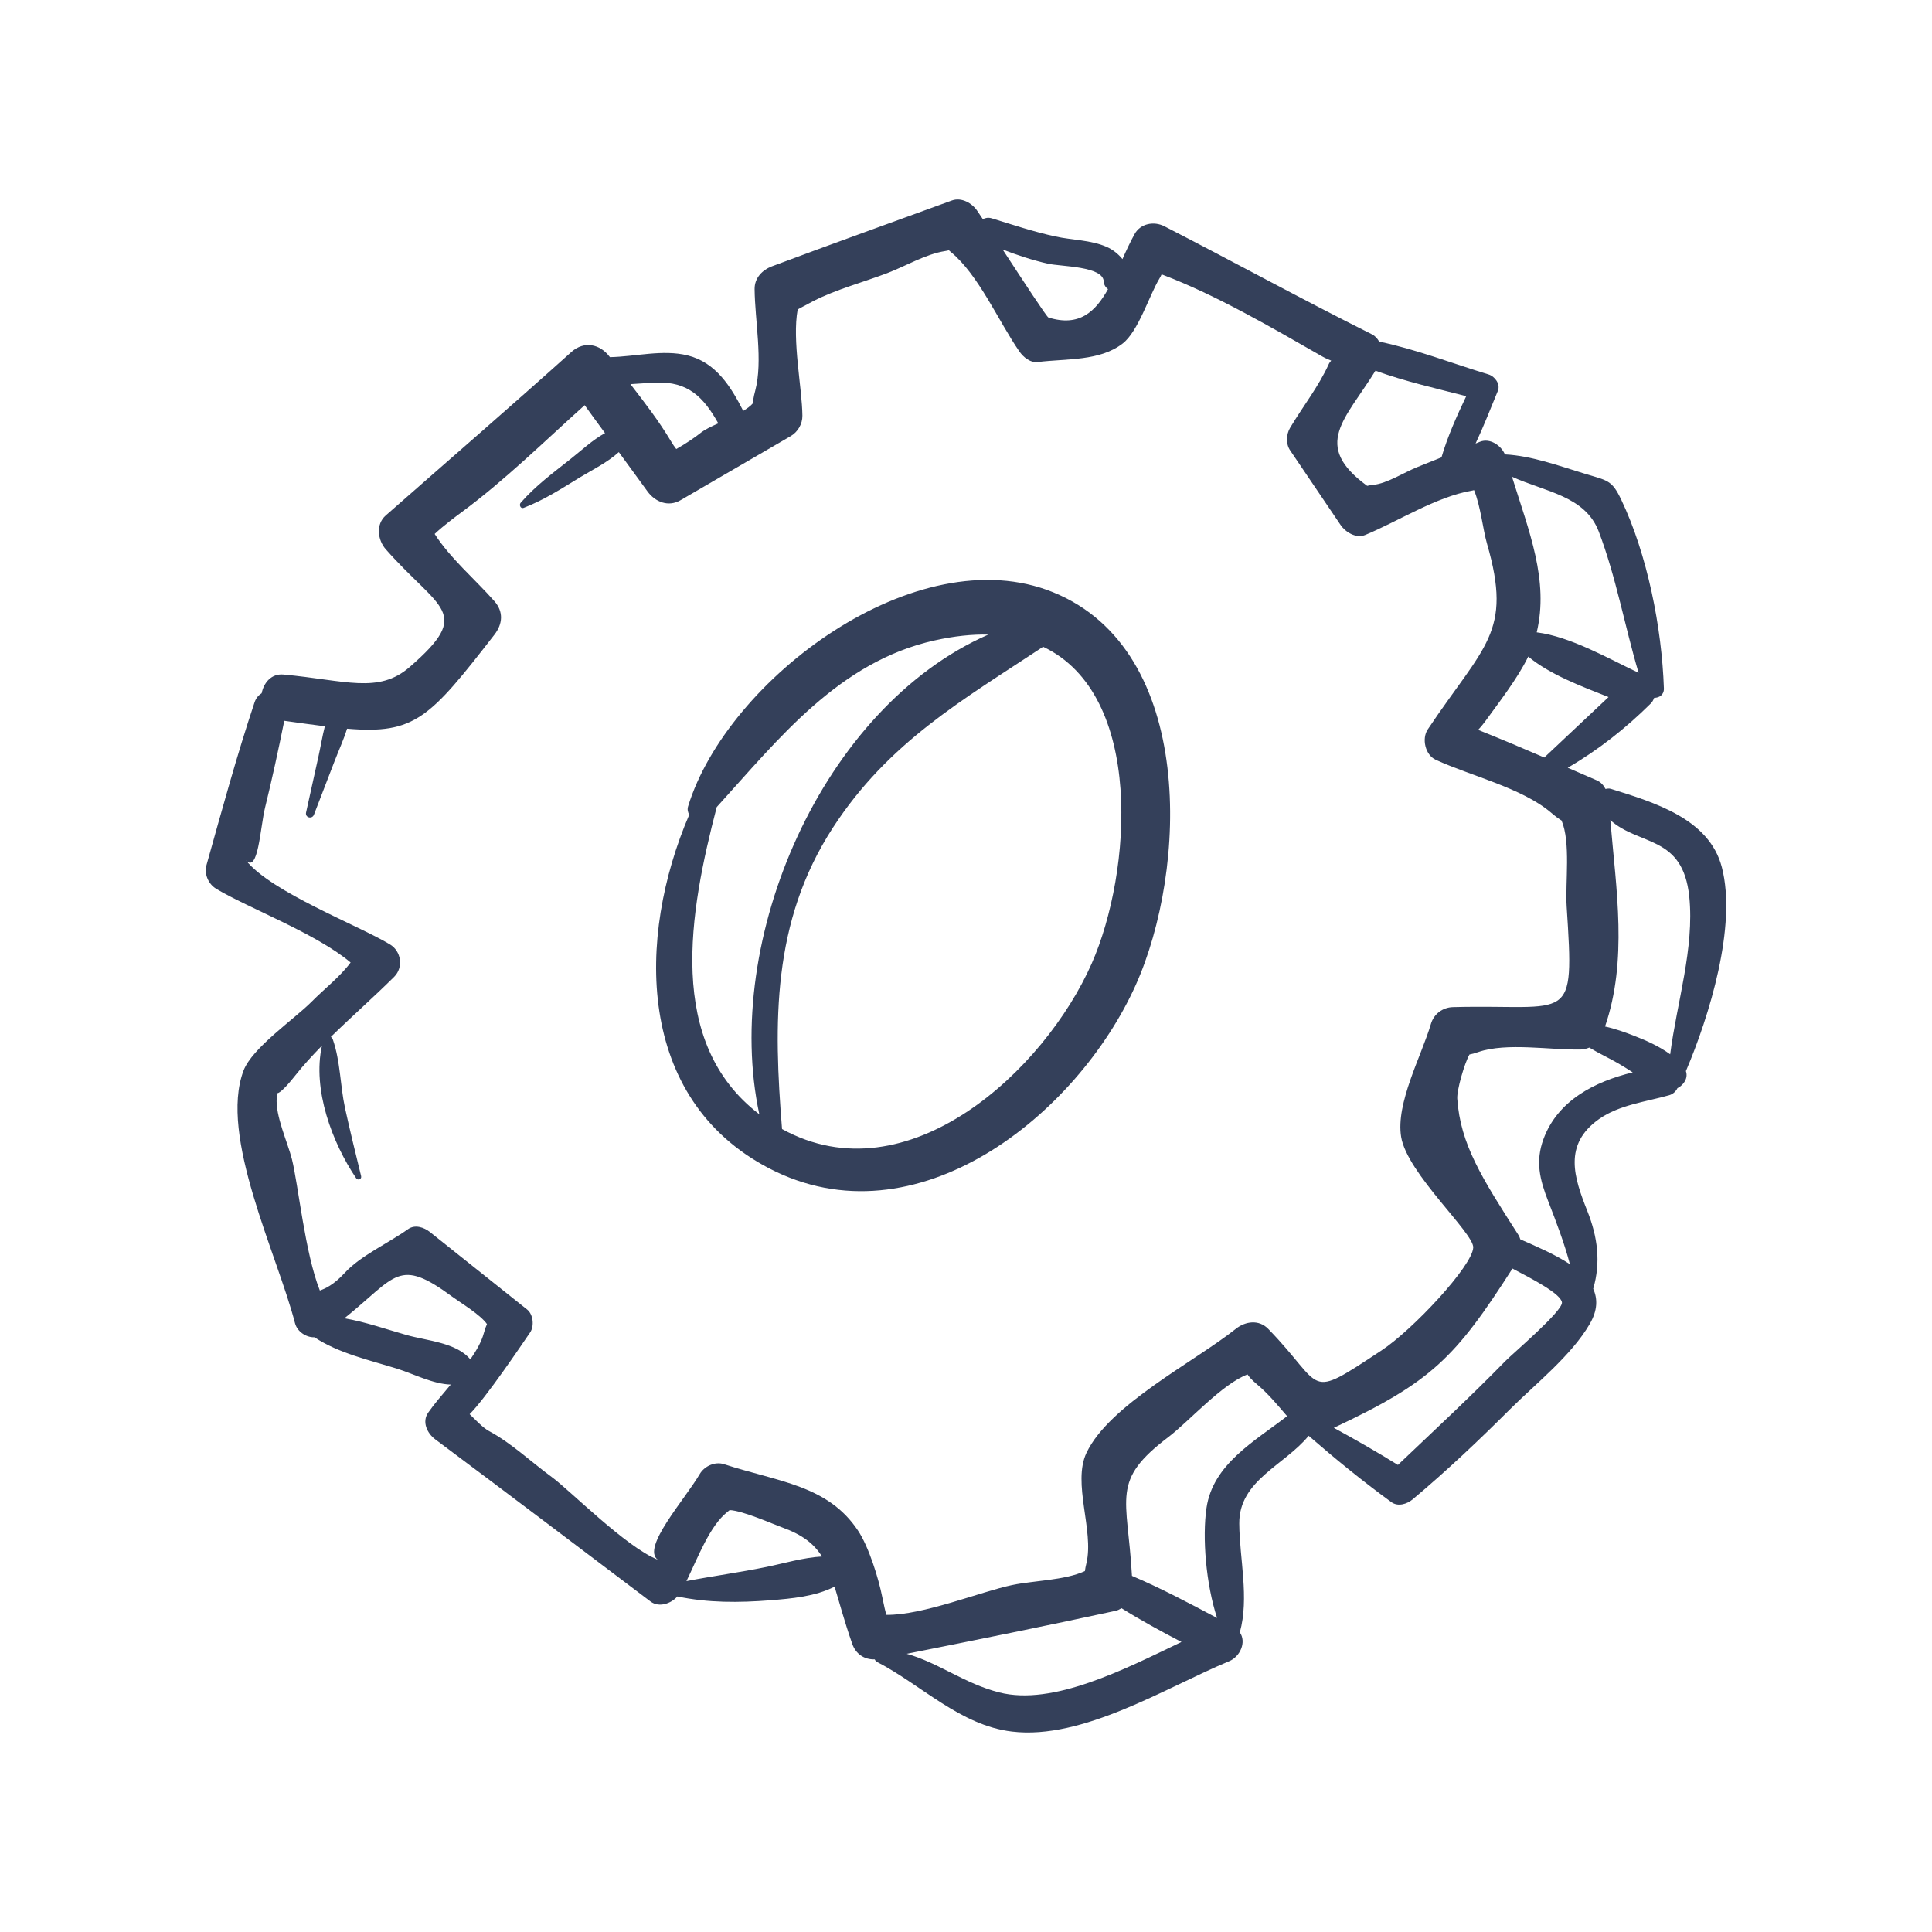
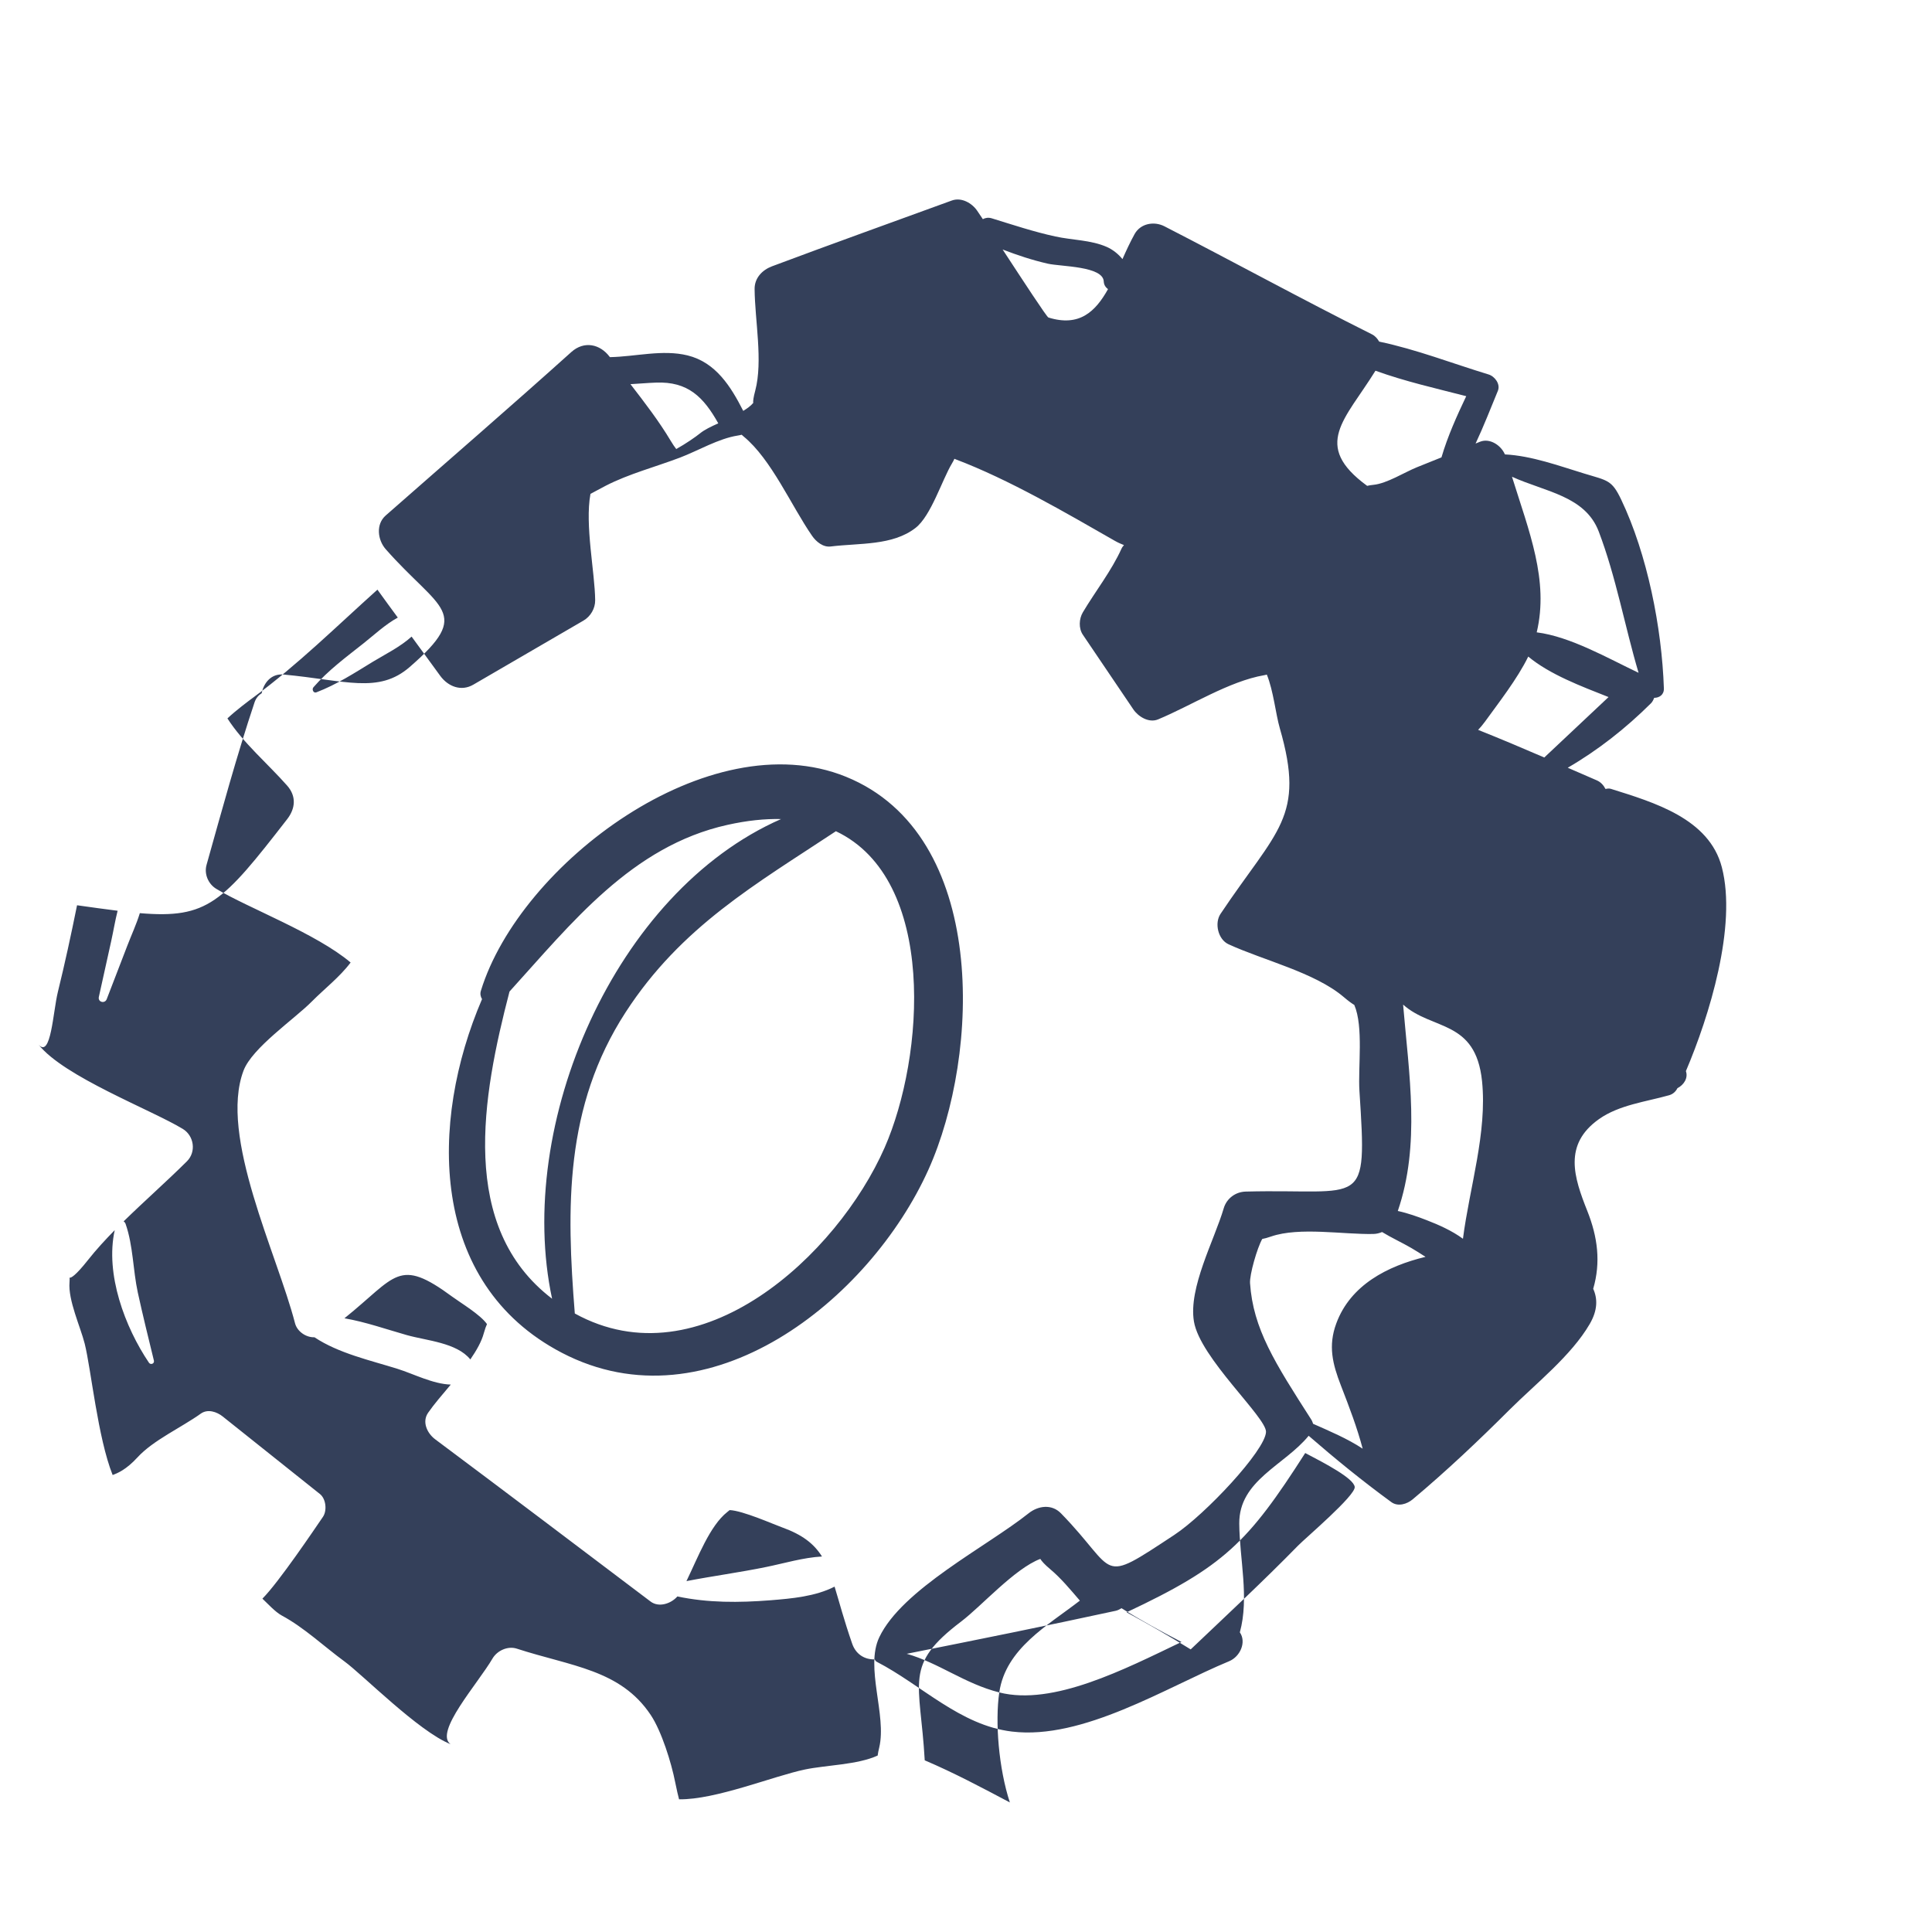
<svg xmlns="http://www.w3.org/2000/svg" enable-background="new 0 0 50 50" height="50" viewBox="0 0 50 50" width="50">
-   <path fill="#34405A" d="m43.631 27.72c.604-1.417 1.326-3.755.93-5.276-.328-1.261-1.758-1.679-2.873-2.029-.049-.015-.093-.006-.137.004-.051-.097-.123-.179-.225-.223-.25-.109-.501-.218-.753-.327.786-.456 1.503-1.022 2.15-1.664.04-.038.066-.091.087-.145.131 0 .258-.077.251-.247-.053-1.566-.428-3.466-1.106-4.886-.244-.51-.35-.487-.956-.672-.658-.2-1.357-.459-2.052-.495-.101-.236-.391-.43-.646-.327-.038.016-.075.031-.113.046.211-.449.392-.917.577-1.365.071-.174-.08-.374-.241-.423-.941-.286-1.866-.648-2.831-.85-.045-.077-.103-.146-.186-.188-1.806-.903-3.576-1.875-5.373-2.797-.266-.136-.618-.076-.772.204-.113.206-.216.426-.313.646-.109-.136-.258-.251-.407-.316-.413-.181-.894-.174-1.33-.27-.559-.121-1.103-.303-1.649-.471-.085-.025-.162-.012-.227.023-.053-.079-.103-.153-.144-.214-.135-.201-.408-.359-.658-.269-1.552.567-3.11 1.124-4.657 1.704-.253.096-.451.304-.448.588.007.812.219 1.858.017 2.627-.049.184-.059.273-.053.321-.002.002-.004.002-.006.006-.063.075-.156.139-.252.199-.321-.631-.711-1.256-1.441-1.436-.651-.159-1.341.032-2.01.045-.001-.002-.004-.005-.005-.007-.25-.334-.662-.421-.991-.127-1.587 1.427-3.203 2.823-4.806 4.232-.261.229-.208.635 0 .872 1.395 1.583 2.27 1.617.62 3.05-.808.701-1.66.343-3.265.194-.315-.029-.511.213-.565.484-.078.049-.146.123-.184.235-.464 1.389-.846 2.796-1.242 4.205-.068.238.044.499.254.624.823.494 2.589 1.156 3.474 1.905-.276.37-.683.685-1.004 1.009-.444.45-1.545 1.198-1.768 1.79-.64 1.696.871 4.746 1.333 6.536.055.213.283.371.504.364.624.415 1.44.595 2.147.816.418.131.92.395 1.38.408-.218.26-.433.507-.585.727-.168.24-.023.536.18.688 1.864 1.392 3.718 2.796 5.575 4.199.213.162.53.058.694-.131.799.168 1.591.163 2.411.099.555-.045 1.159-.098 1.658-.353.12.393.244.868.456 1.479.094.268.315.411.583.404.013.023.025.05.054.063 1.154.596 2.157 1.645 3.497 1.805 1.837.222 3.991-1.144 5.62-1.82.289-.12.453-.496.278-.748.247-.895-.008-1.899-.015-2.814-.009-1.121 1.17-1.506 1.796-2.273.696.604 1.39 1.169 2.139 1.716.173.127.407.051.552-.07.879-.737 1.709-1.522 2.52-2.332.662-.659 1.587-1.388 2.063-2.207.206-.354.207-.652.09-.911.2-.684.116-1.339-.152-2.013-.346-.87-.629-1.721.304-2.38.521-.367 1.21-.446 1.812-.616.104-.029.175-.1.216-.183.166-.084.282-.263.219-.442zm-2.256-13.965c.449 1.179.672 2.446 1.031 3.657-.795-.377-1.766-.938-2.636-1.047.32-1.346-.198-2.608-.64-4.027.859.391 1.893.495 2.245 1.417zm-1.824 3.237c.556.463 1.368.767 2.078 1.048-.553.523-1.11 1.041-1.663 1.564-.569-.246-1.139-.486-1.712-.715.055-.057.112-.124.177-.212.34-.472.839-1.107 1.12-1.685zm-3.954-7.398c.765.277 1.561.456 2.349.659-.244.513-.482 1.041-.641 1.584-.212.084-.425.17-.637.256-.321.13-.775.42-1.121.454-.07.007-.122.016-.166.027 0-.001 0-.001 0-.001-1.438-1.053-.568-1.71.216-2.979zm-8.479-2.77c.341.077 1.43.06 1.447.462.005.092.052.153.11.197-.327.586-.745.982-1.542.734-.044-.014-.649-.941-1.185-1.76.381.147.767.275 1.17.367zm-10.146 3.078c.834-.035 1.238.377 1.617 1.054-.183.082-.357.164-.476.262-.108.088-.373.271-.612.403-.043-.055-.091-.125-.142-.211-.302-.506-.673-.99-1.043-1.468.216-.011.432-.032.656-.04zm-6.444 24.65c-.519-.147-1.066-.34-1.614-.435 1.351-1.086 1.388-1.593 2.797-.554.209.154.723.461.892.705-.024.05-.051.125-.081.231-.058.22-.19.45-.35.683-.354-.436-1.126-.484-1.644-.63zm9.298 6.002c-.687.141-1.375.232-2.061.365.298-.613.606-1.435 1.058-1.789.024-.019.041-.033.06-.049.337.012 1.15.374 1.349.444.543.195.835.431 1.041.757-.486.027-.979.177-1.447.272zm6.035 3.246c-.9-.228-1.559-.763-2.395-1 1.806-.36 3.609-.722 5.409-1.113.053-.012.103-.038.149-.067.504.315 1.024.599 1.553.874-1.474.706-3.323 1.66-4.716 1.306zm5.363-4.774c-.112.762-.015 1.964.274 2.847-.726-.385-1.449-.769-2.203-1.09-.116-2.063-.558-2.455.945-3.594.528-.401 1.383-1.368 2.046-1.619.039.062.109.142.255.265.278.232.524.53.769.815-.839.649-1.92 1.24-2.086 2.376zm1.597-4.635c-.241-.248-.591-.198-.839 0-1.078.859-3.272 1.963-3.864 3.208-.371.782.197 2.011 0 2.849-.021.082-.033.151-.041.211-.517.24-1.342.248-1.881.361-.818.171-2.311.786-3.259.772-.025-.093-.057-.229-.101-.446-.098-.499-.351-1.316-.633-1.738-.783-1.174-2.057-1.257-3.468-1.716-.232-.074-.505.051-.625.255-.383.655-1.517 1.91-1.087 2.218-.83-.332-2.272-1.796-2.745-2.141-.526-.385-1.049-.881-1.622-1.188-.174-.095-.363-.307-.502-.437.42-.419 1.357-1.811 1.566-2.116.11-.16.082-.464-.076-.591-.839-.669-1.678-1.338-2.518-2.008-.152-.121-.387-.202-.567-.073-.5.358-1.233.688-1.64 1.134-.291.317-.515.408-.641.454-.385-.963-.559-2.746-.723-3.399-.109-.433-.433-1.126-.393-1.589.005-.063.004-.097.001-.119.037.01.152-.046.481-.462.21-.266.445-.52.688-.768-.252 1.137.267 2.515.886 3.431.044.064.147.025.128-.055-.143-.584-.288-1.174-.417-1.763-.126-.585-.119-1.207-.314-1.77-.01-.031-.029-.055-.053-.07.541-.529 1.117-1.036 1.639-1.555.246-.246.184-.662-.109-.839-.814-.494-3.083-1.354-3.731-2.181.321.364.373-.842.498-1.356.184-.748.346-1.497.498-2.25.392.055.742.104 1.05.142-.066.26-.109.528-.166.785-.106.481-.213.964-.32 1.446-.029.135.156.182.204.057l.535-1.389c.105-.274.235-.553.322-.837 1.758.149 2.141-.278 3.813-2.432.214-.276.243-.592 0-.868-.491-.558-1.144-1.109-1.546-1.74.229-.215.554-.457.689-.556 1.123-.828 2.145-1.835 3.193-2.776.174.243.351.483.527.723-.321.174-.62.456-.889.668-.452.358-.915.699-1.294 1.135-.047.053-.002.162.077.131.524-.201.983-.499 1.462-.792.316-.191.711-.386 1.001-.65.249.337.494.679.743 1.018.201.273.54.411.858.224.949-.552 1.898-1.104 2.847-1.656.185-.108.305-.314.303-.528-.007-.721-.27-1.947-.122-2.751.067-.034.189-.104.397-.212.597-.307 1.293-.489 1.922-.728.47-.179.994-.492 1.493-.57.04-.006.069-.013.101-.021.017.016.03.028.051.045.72.592 1.229 1.786 1.77 2.569.104.151.284.303.483.278.754-.092 1.6-.018 2.195-.48.402-.311.685-1.239.946-1.673.026-.043.045-.08.061-.117.013.004.02.009.032.014 1.381.523 2.842 1.379 4.126 2.113.094.053.16.078.23.107-.022.031-.045.049-.064.093-.256.569-.68 1.109-1 1.647-.1.168-.112.415 0 .58.436.644.87 1.287 1.306 1.931.127.188.402.359.64.26.854-.354 1.838-.987 2.747-1.144.027-.004.047-.01.068-.016.171.416.23 1.023.336 1.388.668 2.309-.071 2.616-1.534 4.805-.161.24-.065.661.206.786.91.418 2.231.729 2.98 1.364.126.108.214.17.276.207.242.564.094 1.611.133 2.227.203 3.112.127 2.523-2.942 2.603-.267.006-.497.18-.571.435-.245.83-.916 2.054-.77 2.927.156.943 1.879 2.482 1.865 2.859-.018.477-1.572 2.138-2.376 2.666-1.989 1.312-1.433.975-2.93-.56zm6.136.835c-.901.922-1.845 1.798-2.779 2.686-.545-.338-1.099-.655-1.659-.96 2.521-1.185 3.14-1.804 4.623-4.122.513.268 1.254.654 1.281.877.025.221-1.277 1.325-1.466 1.519zm.989-5.75c-.215.581-.096 1.051.12 1.608.224.578.418 1.086.563 1.634-.391-.26-.879-.465-1.283-.644-.014-.04-.027-.081-.051-.115-.944-1.472-1.501-2.345-1.581-3.524-.015-.217.182-.909.316-1.145.058-.01.13-.029.23-.064.735-.252 1.868-.048 2.647-.065.082-.002.154-.021.224-.05.246.15.519.275.756.413.119.069.243.148.368.229-.983.238-1.942.727-2.309 1.723zm3.278-2.191c-.284-.209-.626-.36-.941-.482-.23-.089-.485-.181-.745-.237.588-1.715.29-3.536.137-5.341.757.675 1.876.382 2.043 1.979.136 1.336-.321 2.739-.494 4.081zm-15.968-11.957c-3.539-1.438-8.438 2.252-9.447 5.537-.026.081-.009.156.029.218-1.369 3.185-1.381 7.354 2.064 9.152 3.804 1.984 7.975-1.375 9.489-4.739 1.339-2.976 1.563-8.667-2.135-10.168zm-7.605 13.509c-2.427-1.854-1.81-5.23-1.102-7.95 1.602-1.763 3.16-3.762 5.639-4.313.511-.114.972-.161 1.389-.151-4.309 1.892-6.891 7.913-5.926 12.414zm8.605-3.908c-1.219 2.77-4.768 6.08-8.017 4.29-.218-2.73-.269-5.355 1.315-7.796 1.441-2.222 3.375-3.316 5.442-4.685 2.626 1.243 2.293 5.84 1.26 8.191z" />
+   <path fill="#34405A" d="m43.631 27.72c.604-1.417 1.326-3.755.93-5.276-.328-1.261-1.758-1.679-2.873-2.029-.049-.015-.093-.006-.137.004-.051-.097-.123-.179-.225-.223-.25-.109-.501-.218-.753-.327.786-.456 1.503-1.022 2.15-1.664.04-.038.066-.091.087-.145.131 0 .258-.077.251-.247-.053-1.566-.428-3.466-1.106-4.886-.244-.51-.35-.487-.956-.672-.658-.2-1.357-.459-2.052-.495-.101-.236-.391-.43-.646-.327-.038.016-.075.031-.113.046.211-.449.392-.917.577-1.365.071-.174-.08-.374-.241-.423-.941-.286-1.866-.648-2.831-.85-.045-.077-.103-.146-.186-.188-1.806-.903-3.576-1.875-5.373-2.797-.266-.136-.618-.076-.772.204-.113.206-.216.426-.313.646-.109-.136-.258-.251-.407-.316-.413-.181-.894-.174-1.33-.27-.559-.121-1.103-.303-1.649-.471-.085-.025-.162-.012-.227.023-.053-.079-.103-.153-.144-.214-.135-.201-.408-.359-.658-.269-1.552.567-3.11 1.124-4.657 1.704-.253.096-.451.304-.448.588.007.812.219 1.858.017 2.627-.049.184-.059.273-.053.321-.002.002-.004.002-.006.006-.063.075-.156.139-.252.199-.321-.631-.711-1.256-1.441-1.436-.651-.159-1.341.032-2.01.045-.001-.002-.004-.005-.005-.007-.25-.334-.662-.421-.991-.127-1.587 1.427-3.203 2.823-4.806 4.232-.261.229-.208.635 0 .872 1.395 1.583 2.27 1.617.62 3.05-.808.701-1.66.343-3.265.194-.315-.029-.511.213-.565.484-.078.049-.146.123-.184.235-.464 1.389-.846 2.796-1.242 4.205-.068.238.044.499.254.624.823.494 2.589 1.156 3.474 1.905-.276.37-.683.685-1.004 1.009-.444.45-1.545 1.198-1.768 1.79-.64 1.696.871 4.746 1.333 6.536.055.213.283.371.504.364.624.415 1.44.595 2.147.816.418.131.92.395 1.38.408-.218.26-.433.507-.585.727-.168.24-.023.536.18.688 1.864 1.392 3.718 2.796 5.575 4.199.213.162.53.058.694-.131.799.168 1.591.163 2.411.099.555-.045 1.159-.098 1.658-.353.12.393.244.868.456 1.479.094.268.315.411.583.404.013.023.025.05.054.063 1.154.596 2.157 1.645 3.497 1.805 1.837.222 3.991-1.144 5.62-1.82.289-.12.453-.496.278-.748.247-.895-.008-1.899-.015-2.814-.009-1.121 1.17-1.506 1.796-2.273.696.604 1.39 1.169 2.139 1.716.173.127.407.051.552-.07.879-.737 1.709-1.522 2.52-2.332.662-.659 1.587-1.388 2.063-2.207.206-.354.207-.652.09-.911.2-.684.116-1.339-.152-2.013-.346-.87-.629-1.721.304-2.38.521-.367 1.21-.446 1.812-.616.104-.029.175-.1.216-.183.166-.084.282-.263.219-.442zm-2.256-13.965c.449 1.179.672 2.446 1.031 3.657-.795-.377-1.766-.938-2.636-1.047.32-1.346-.198-2.608-.64-4.027.859.391 1.893.495 2.245 1.417zm-1.824 3.237c.556.463 1.368.767 2.078 1.048-.553.523-1.11 1.041-1.663 1.564-.569-.246-1.139-.486-1.712-.715.055-.057.112-.124.177-.212.34-.472.839-1.107 1.12-1.685zm-3.954-7.398c.765.277 1.561.456 2.349.659-.244.513-.482 1.041-.641 1.584-.212.084-.425.17-.637.256-.321.13-.775.42-1.121.454-.07.007-.122.016-.166.027 0-.001 0-.001 0-.001-1.438-1.053-.568-1.71.216-2.979zm-8.479-2.77c.341.077 1.43.06 1.447.462.005.092.052.153.11.197-.327.586-.745.982-1.542.734-.044-.014-.649-.941-1.185-1.76.381.147.767.275 1.17.367zm-10.146 3.078c.834-.035 1.238.377 1.617 1.054-.183.082-.357.164-.476.262-.108.088-.373.271-.612.403-.043-.055-.091-.125-.142-.211-.302-.506-.673-.99-1.043-1.468.216-.011.432-.032.656-.04zm-6.444 24.65c-.519-.147-1.066-.34-1.614-.435 1.351-1.086 1.388-1.593 2.797-.554.209.154.723.461.892.705-.024.05-.051.125-.081.231-.058.22-.19.45-.35.683-.354-.436-1.126-.484-1.644-.63zm9.298 6.002c-.687.141-1.375.232-2.061.365.298-.613.606-1.435 1.058-1.789.024-.019.041-.033.06-.049.337.012 1.15.374 1.349.444.543.195.835.431 1.041.757-.486.027-.979.177-1.447.272zm6.035 3.246c-.9-.228-1.559-.763-2.395-1 1.806-.36 3.609-.722 5.409-1.113.053-.012.103-.038.149-.067.504.315 1.024.599 1.553.874-1.474.706-3.323 1.66-4.716 1.306zc-.112.762-.015 1.964.274 2.847-.726-.385-1.449-.769-2.203-1.09-.116-2.063-.558-2.455.945-3.594.528-.401 1.383-1.368 2.046-1.619.039.062.109.142.255.265.278.232.524.53.769.815-.839.649-1.92 1.24-2.086 2.376zm1.597-4.635c-.241-.248-.591-.198-.839 0-1.078.859-3.272 1.963-3.864 3.208-.371.782.197 2.011 0 2.849-.021.082-.033.151-.041.211-.517.24-1.342.248-1.881.361-.818.171-2.311.786-3.259.772-.025-.093-.057-.229-.101-.446-.098-.499-.351-1.316-.633-1.738-.783-1.174-2.057-1.257-3.468-1.716-.232-.074-.505.051-.625.255-.383.655-1.517 1.91-1.087 2.218-.83-.332-2.272-1.796-2.745-2.141-.526-.385-1.049-.881-1.622-1.188-.174-.095-.363-.307-.502-.437.42-.419 1.357-1.811 1.566-2.116.11-.16.082-.464-.076-.591-.839-.669-1.678-1.338-2.518-2.008-.152-.121-.387-.202-.567-.073-.5.358-1.233.688-1.64 1.134-.291.317-.515.408-.641.454-.385-.963-.559-2.746-.723-3.399-.109-.433-.433-1.126-.393-1.589.005-.063.004-.097.001-.119.037.01.152-.046.481-.462.21-.266.445-.52.688-.768-.252 1.137.267 2.515.886 3.431.044.064.147.025.128-.055-.143-.584-.288-1.174-.417-1.763-.126-.585-.119-1.207-.314-1.77-.01-.031-.029-.055-.053-.07.541-.529 1.117-1.036 1.639-1.555.246-.246.184-.662-.109-.839-.814-.494-3.083-1.354-3.731-2.181.321.364.373-.842.498-1.356.184-.748.346-1.497.498-2.25.392.055.742.104 1.05.142-.066.26-.109.528-.166.785-.106.481-.213.964-.32 1.446-.029.135.156.182.204.057l.535-1.389c.105-.274.235-.553.322-.837 1.758.149 2.141-.278 3.813-2.432.214-.276.243-.592 0-.868-.491-.558-1.144-1.109-1.546-1.74.229-.215.554-.457.689-.556 1.123-.828 2.145-1.835 3.193-2.776.174.243.351.483.527.723-.321.174-.62.456-.889.668-.452.358-.915.699-1.294 1.135-.047.053-.002.162.077.131.524-.201.983-.499 1.462-.792.316-.191.711-.386 1.001-.65.249.337.494.679.743 1.018.201.273.54.411.858.224.949-.552 1.898-1.104 2.847-1.656.185-.108.305-.314.303-.528-.007-.721-.27-1.947-.122-2.751.067-.034.189-.104.397-.212.597-.307 1.293-.489 1.922-.728.47-.179.994-.492 1.493-.57.04-.006.069-.013.101-.021.017.016.03.028.051.045.72.592 1.229 1.786 1.77 2.569.104.151.284.303.483.278.754-.092 1.6-.018 2.195-.48.402-.311.685-1.239.946-1.673.026-.043.045-.08.061-.117.013.004.02.009.032.014 1.381.523 2.842 1.379 4.126 2.113.094.053.16.078.23.107-.022.031-.045.049-.064.093-.256.569-.68 1.109-1 1.647-.1.168-.112.415 0 .58.436.644.87 1.287 1.306 1.931.127.188.402.359.64.26.854-.354 1.838-.987 2.747-1.144.027-.004.047-.01.068-.016.171.416.23 1.023.336 1.388.668 2.309-.071 2.616-1.534 4.805-.161.24-.065.661.206.786.91.418 2.231.729 2.98 1.364.126.108.214.17.276.207.242.564.094 1.611.133 2.227.203 3.112.127 2.523-2.942 2.603-.267.006-.497.18-.571.435-.245.83-.916 2.054-.77 2.927.156.943 1.879 2.482 1.865 2.859-.018.477-1.572 2.138-2.376 2.666-1.989 1.312-1.433.975-2.93-.56zm6.136.835c-.901.922-1.845 1.798-2.779 2.686-.545-.338-1.099-.655-1.659-.96 2.521-1.185 3.14-1.804 4.623-4.122.513.268 1.254.654 1.281.877.025.221-1.277 1.325-1.466 1.519zm.989-5.75c-.215.581-.096 1.051.12 1.608.224.578.418 1.086.563 1.634-.391-.26-.879-.465-1.283-.644-.014-.04-.027-.081-.051-.115-.944-1.472-1.501-2.345-1.581-3.524-.015-.217.182-.909.316-1.145.058-.01.13-.029.23-.064.735-.252 1.868-.048 2.647-.065.082-.002.154-.021.224-.05.246.15.519.275.756.413.119.069.243.148.368.229-.983.238-1.942.727-2.309 1.723zm3.278-2.191c-.284-.209-.626-.36-.941-.482-.23-.089-.485-.181-.745-.237.588-1.715.29-3.536.137-5.341.757.675 1.876.382 2.043 1.979.136 1.336-.321 2.739-.494 4.081zm-15.968-11.957c-3.539-1.438-8.438 2.252-9.447 5.537-.026.081-.009.156.029.218-1.369 3.185-1.381 7.354 2.064 9.152 3.804 1.984 7.975-1.375 9.489-4.739 1.339-2.976 1.563-8.667-2.135-10.168zm-7.605 13.509c-2.427-1.854-1.81-5.23-1.102-7.95 1.602-1.763 3.16-3.762 5.639-4.313.511-.114.972-.161 1.389-.151-4.309 1.892-6.891 7.913-5.926 12.414zm8.605-3.908c-1.219 2.77-4.768 6.08-8.017 4.29-.218-2.73-.269-5.355 1.315-7.796 1.441-2.222 3.375-3.316 5.442-4.685 2.626 1.243 2.293 5.84 1.26 8.191z" />
</svg>